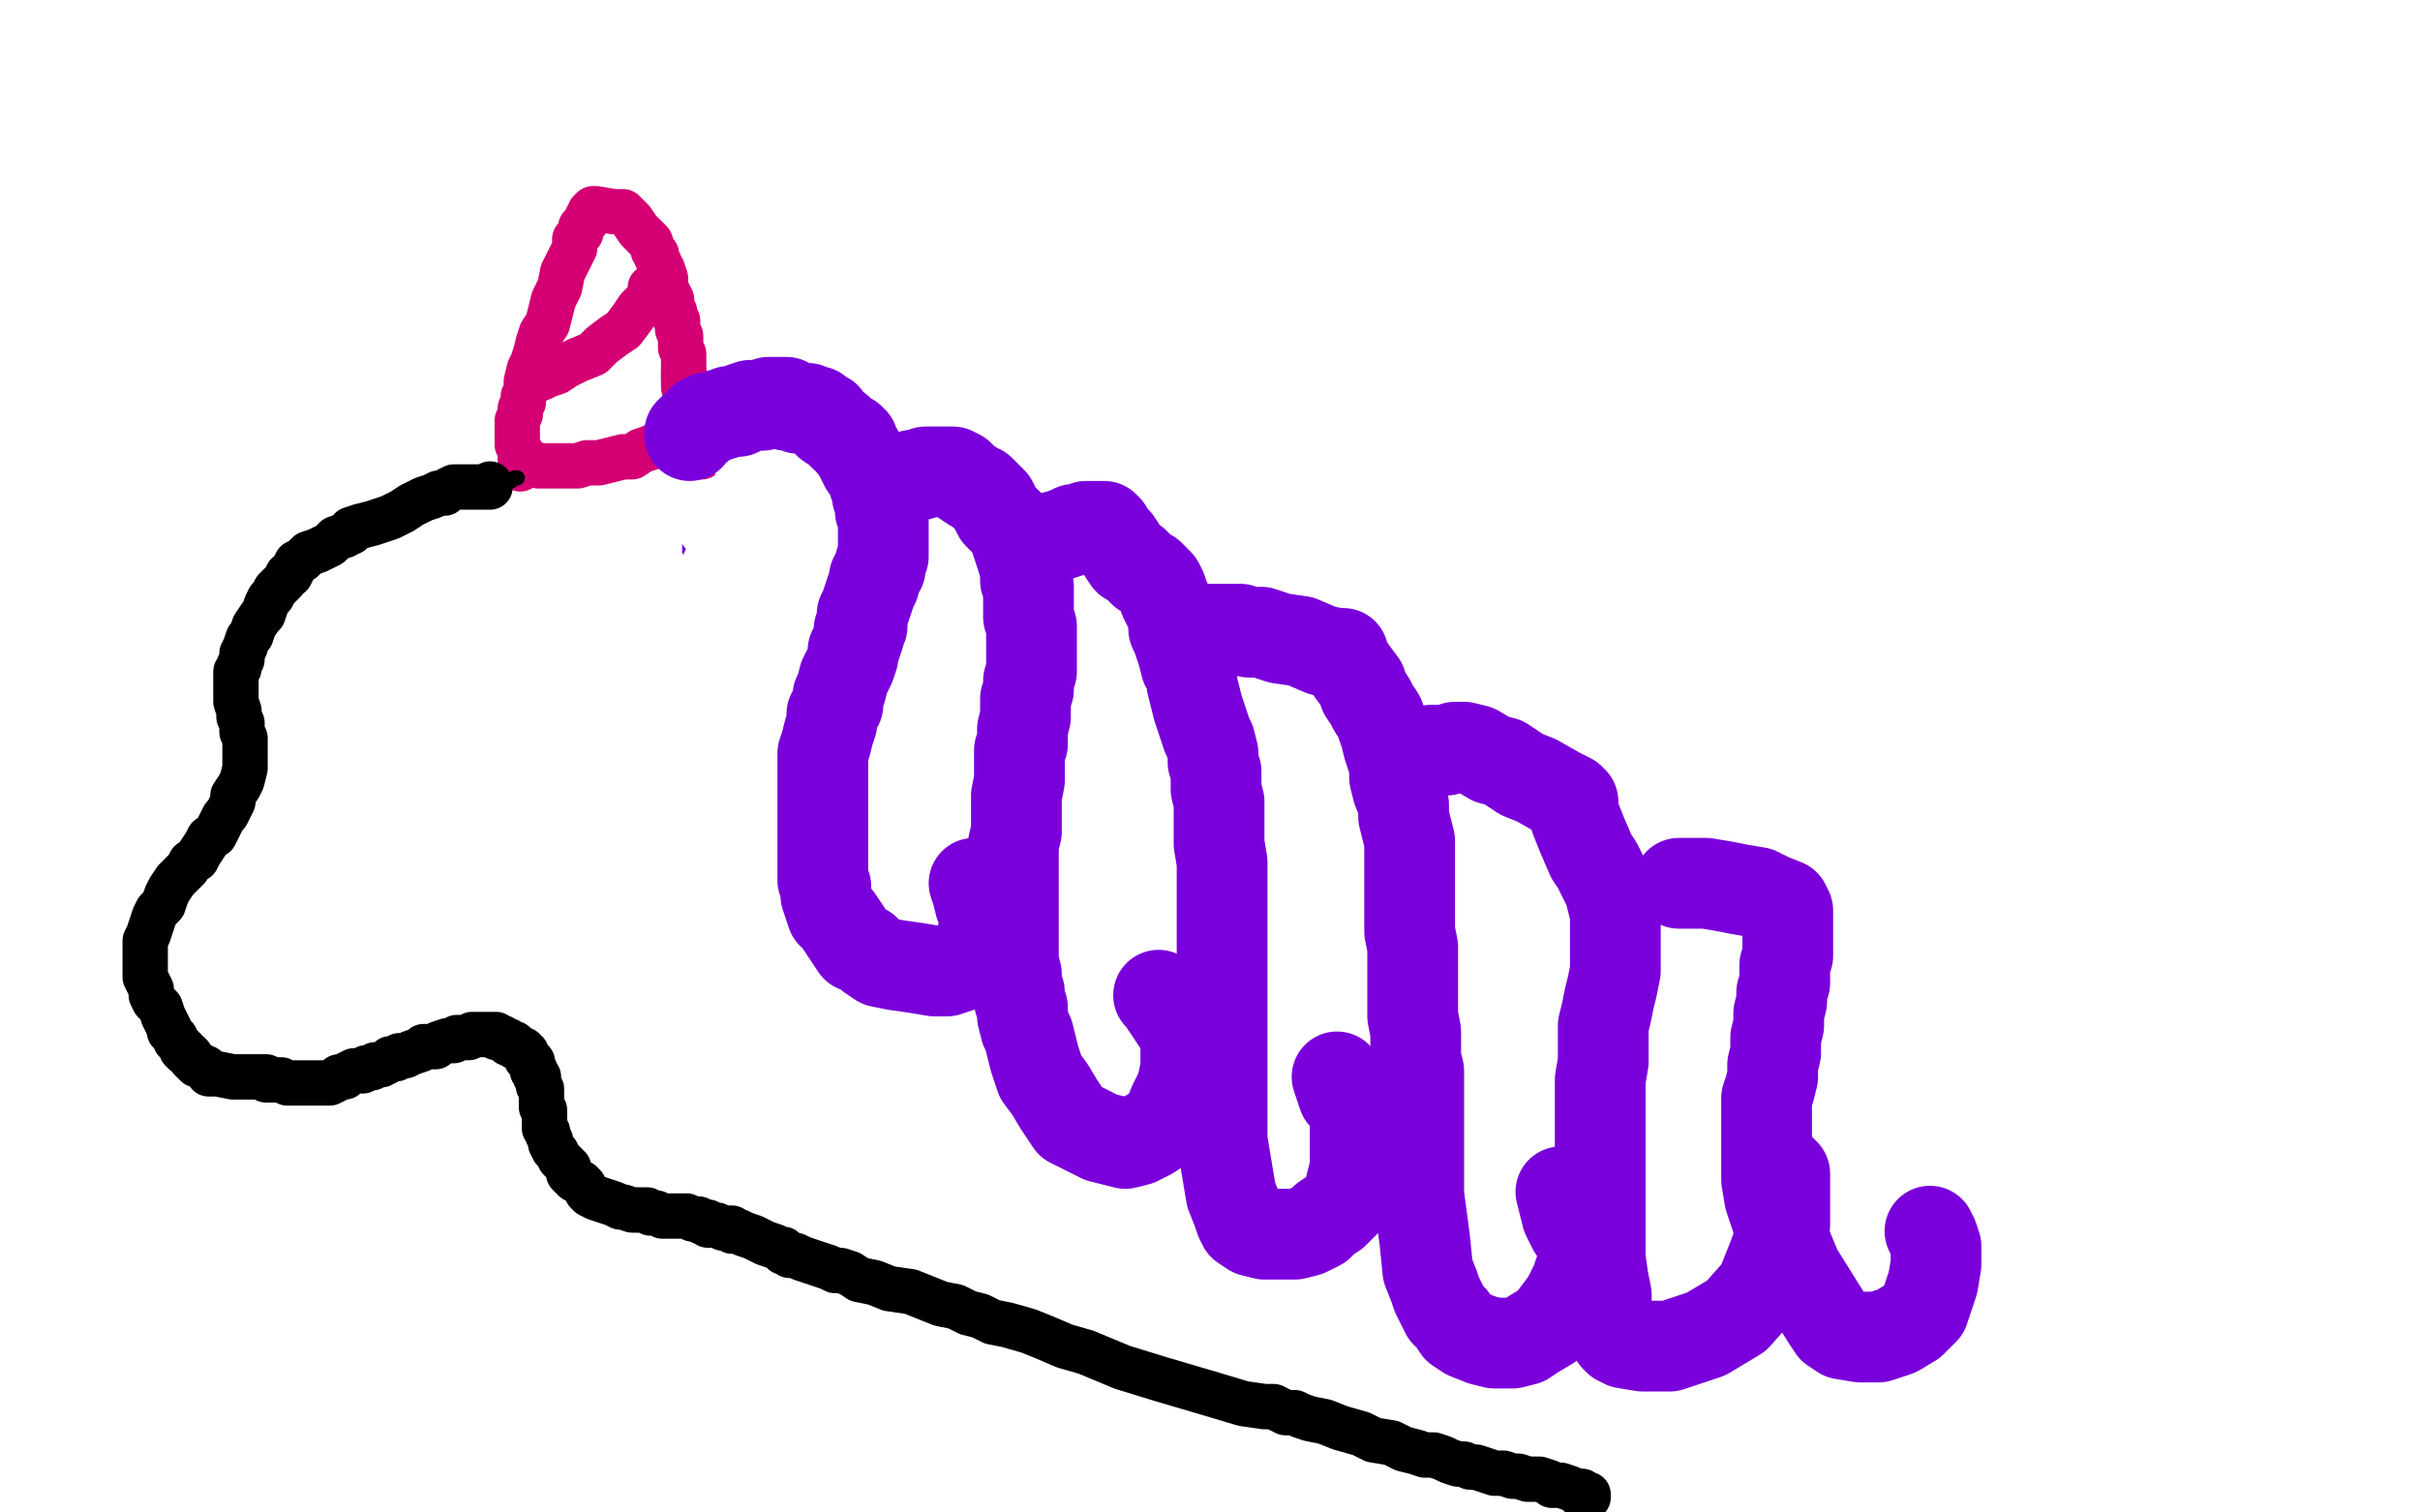
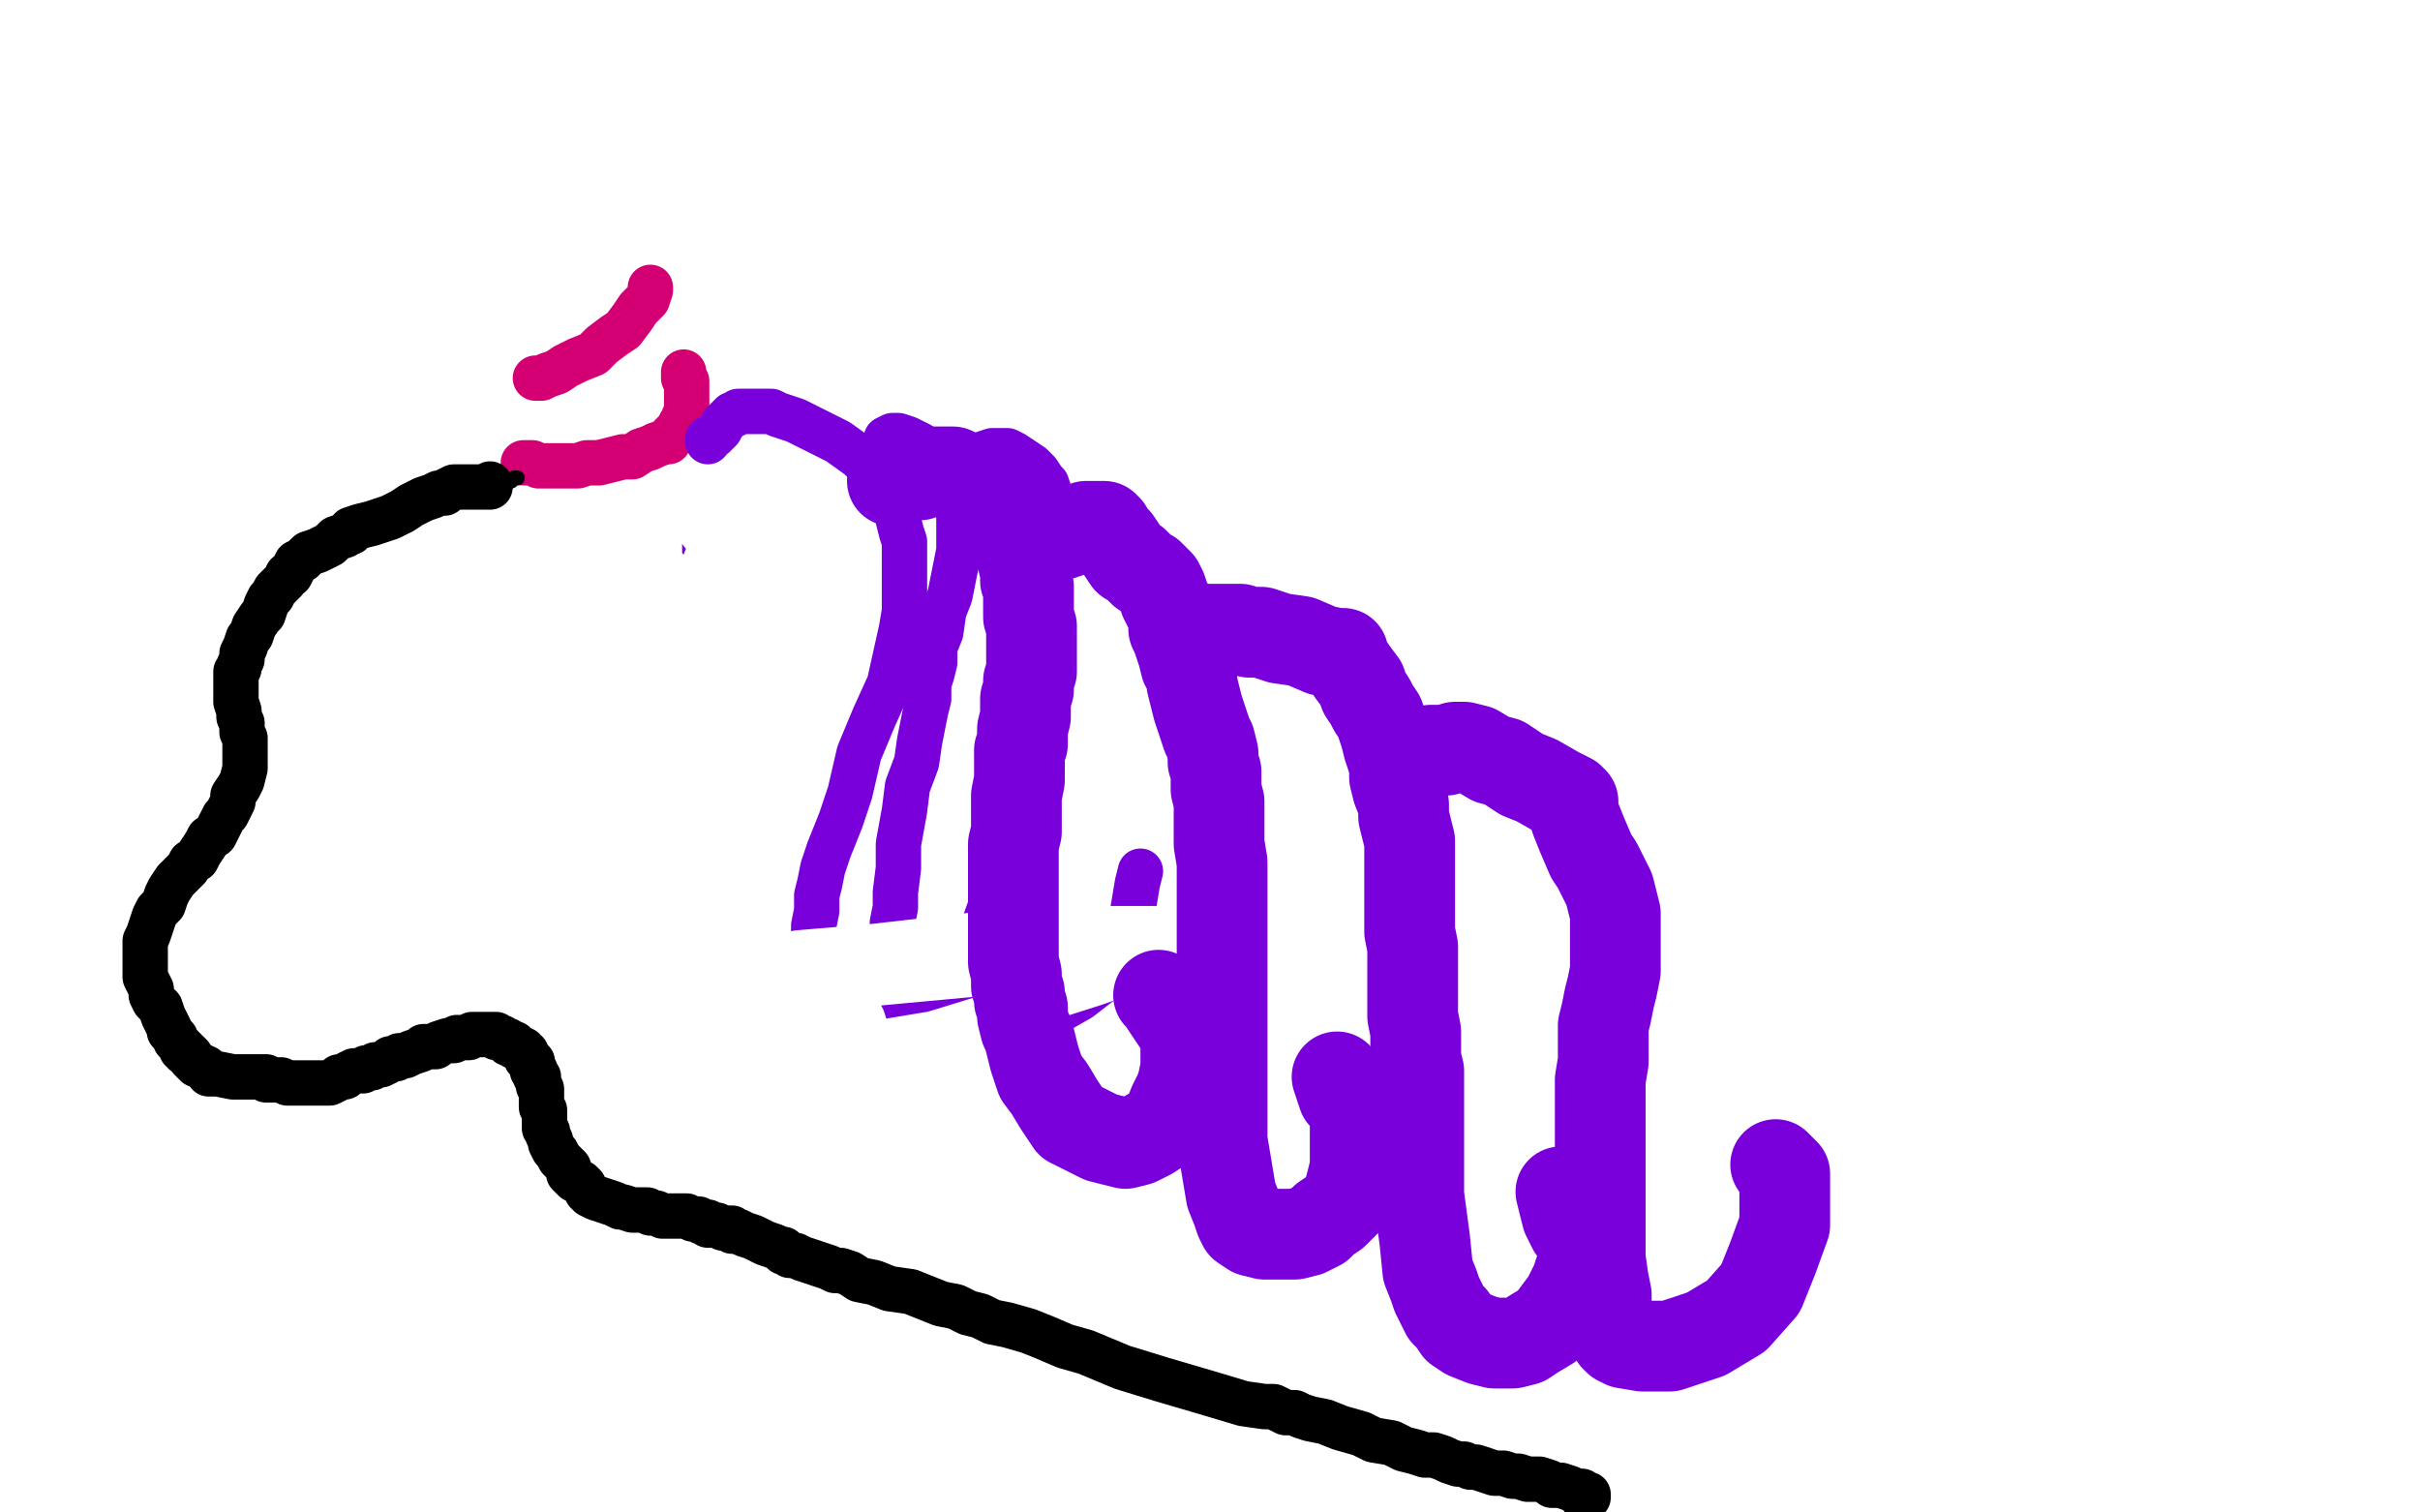
<svg xmlns="http://www.w3.org/2000/svg" width="800" height="500" version="1.1" style="stroke-antialiasing: false">
  <desc>This SVG has been created on https://colorillo.com/</desc>
  <rect x="0" y="0" width="800" height="500" style="fill: rgb(255,255,255); stroke-width:0" />
  <polyline points="201,96 201,95 201,95 202,94 202,94 204,92 204,92 205,91 205,91 206,90 206,90 206,89 206,89 207,89 209,89 212,88 215,88 217,87 218,87 219,87 222,90 224,94 227,97 229,99 229,100 230,100 230,101 230,102 231,105 231,107 232,110 232,111 232,112 232,113 232,114 233,116 233,118 233,120 233,123 233,124 233,126 233,127 233,129 233,131 233,133 232,135 232,137 231,140 230,143 229,145 228,149 227,152 226,155 226,159 225,161 225,164 225,167 225,169 225,172 226,175 227,177 227,180 227,183 227,186 228,188 229,191 231,193 233,194 236,195 240,195 244,193 248,191 251,188 253,184 256,177 257,173 257,171 257,170 257,169 255,169 254,169 253,169" style="fill: none; stroke: #7a00db; stroke-width: 15; stroke-linejoin: round; stroke-linecap: round; stroke-antialiasing: false; stroke-antialias: 0; opacity: 1.0" />
  <polyline points="203,98 203,99 203,99 202,99 202,99 202,98 202,97 204,95 206,93 207,91 209,90 210,88 211,87 212,87 213,86 214,86 215,86 217,86 219,87 220,87 220,88 222,88 223,89 224,90 225,92 226,93 228,95 228,96 229,98 229,100 230,103 231,105 231,106 231,108 231,109 231,111 232,113 232,114 232,116 231,119 230,122 229,125 228,128 227,130 226,132 226,135 224,138 223,142 221,147 220,152 219,157 219,163 218,166 218,169 218,173 218,176 218,180 218,183 218,185 220,188 220,191 221,192 222,192 223,192 227,192 231,192 235,191 239,190 242,188 243,187 245,186 247,184 249,181 250,178 252,175 253,173 253,170 254,168 255,166 255,165 255,164 255,163 254,163 251,165 248,168 246,171 245,176 244,178 244,180 244,182 244,183 245,185 246,186 249,187 253,187 257,184 260,182 262,177 263,173 263,169 263,167 263,166 263,165 262,165 261,165 260,165 259,165 257,167 256,170 254,174 253,180 251,185 250,189 248,193 248,195 247,197 247,198 246,198 245,198 243,198 242,198 240,198 238,198 236,198 234,197 233,197 233,194 232,190 233,186 235,181 238,175 240,172 241,170 240,170 239,170 238,170 236,172 234,173 234,175 233,176 232,176 232,173 231,171 230,168 229,166 229,164 229,162 229,160 230,159 230,157 231,153 232,151 234,148 235,145 236,143 237,141 237,140 237,139 238,139 238,138 238,137 239,136 239,133 239,132 240,131 240,129 240,128 240,127 240,126 240,125 240,123 240,122 240,120 240,118 241,115 241,113 241,112 241,110 241,109 241,108 241,107 241,106 240,105 240,103 239,102 239,101 238,100 237,98 235,97 234,96 233,96 231,96 227,97 223,99 219,101 215,102 214,102 214,101 214,100 214,99 215,97 215,96 216,95 216,94 213,92 211,89 208,86 206,85 205,84 203,83 202,82 201,81 199,80 198,79 197,79 196,79 193,79 190,80 186,83 182,86 179,88 176,92 175,95 174,97 174,98 174,99 177,101 180,103 184,103 187,103 190,102 192,101 192,99 193,99 193,98 193,97 193,96 194,92 196,88 196,84 197,82 197,81" style="fill: none; stroke: #ffffff; stroke-width: 15; stroke-linejoin: round; stroke-linecap: round; stroke-antialiasing: false; stroke-antialias: 0; opacity: 1.0" />
-   <polyline points="182,138 182,137 182,137 181,131 181,131 180,127 180,127 180,123 180,123 180,119 180,119 180,116 180,116 180,113 180,112 180,110 180,107 180,103 182,99 183,93 187,86 189,82" style="fill: none; stroke: #ffe400; stroke-width: 15; stroke-linejoin: round; stroke-linecap: round; stroke-antialiasing: false; stroke-antialias: 0; opacity: 1.0" />
  <polyline points="184,96 184,95 184,95 185,93 185,93 187,87 187,87 189,80 189,80 191,74 191,74 193,68 193,68 198,58 198,58 203,48 208,43 211,39 212,37 213,37 217,38 220,41 222,43 224,45 225,46 225,47 226,48 227,49 228,51 228,54 229,57 230,61 231,65 231,70 232,73 232,77 232,80 232,83 232,86 231,89 231,92 232,94 232,96 232,98 232,101 233,106 233,110 234,114 234,119 234,123 234,127 234,130 234,133 234,134 234,136 234,135 235,134 236,131 237,127 238,123 239,120 240,116 240,113 241,109 242,105 242,100 242,96 242,91 242,87 242,84 242,82 241,80 241,79 240,77 239,75 238,73 238,70 237,68 236,66 235,64 234,62 233,61 232,60 231,58 231,57 230,55 229,53 228,51 227,50 226,47 225,46 225,45 224,45 220,44 218,44 216,44 215,44 214,44 214,45 213,47 210,50 208,54 205,57 204,60" style="fill: none; stroke: #ffe400; stroke-width: 15; stroke-linejoin: round; stroke-linecap: round; stroke-antialiasing: false; stroke-antialias: 0; opacity: 1.0" />
  <polyline points="246,62 244,62 244,62 235,64 235,64 214,72 214,72 193,80 193,80 177,93 177,93 172,105 172,105 172,112 172,112 173,113 178,113 184,110 201,103 215,98 225,93 226,91 226,90 225,90 222,91 209,96 188,106 170,118 160,130 159,137 161,139 173,139 199,139 227,135 249,127 259,120 260,117 260,115 258,114 250,113 229,109 189,107 153,109 120,117 107,123 108,123 109,123 127,121 161,117 199,113 240,107 262,101 268,98 267,98 254,101 225,107 181,115 137,127 110,137 104,140 105,141 118,141 156,139 198,137 242,131 263,125 270,121 269,121 268,121 260,121 243,122 216,122 187,126 165,130 163,130 164,130 170,129 188,127 216,123 240,121 259,117 266,116 265,116 261,116 240,114 205,110 171,108 141,108 135,108 135,107 145,104 169,98 204,94 243,90 270,88 279,86 278,86 276,86 257,86 220,86 190,86 167,86 163,86 164,86 166,86 175,85 194,81 213,79 233,73 237,72 237,71 236,71 231,70 216,68 191,66 152,62 127,62 118,62 119,62 126,61 155,61 200,65 248,71 297,75 314,77 313,77 302,77 276,73 238,67 193,59 148,51 121,49 120,47 122,47 136,46 172,46 215,50 248,52 262,52 267,52 265,52 263,52 251,52 229,48 194,42 163,36 151,34 150,34 156,34 175,34 213,36 249,40 274,42 282,42 281,42 277,42 261,38 229,32 190,24 159,16 151,12 156,12 168,14 188,17 204,17 212,17 213,17 213,18 213,19 213,20 213,24 212,29 209,35 202,47 196,59 190,70 190,75 190,76 194,76 202,77 225,80 256,84 281,90 304,96 317,102 317,104 316,106 312,109 303,115 284,122 264,127 244,131 225,131 217,131 217,128 218,125 221,120 227,115 233,111 237,108 239,107 242,108 243,112 245,119 245,129 243,140 238,149 229,161 221,166 214,168 214,169 214,167 215,163 221,152 225,144 233,134 237,125 239,124 239,125 239,133 241,142 245,156 249,165 252,166 252,165 252,164 251,162 248,161 241,158 225,150 215,142 208,136 206,130 205,126 205,122 205,119 205,115 206,111 207,107 209,102 211,98 212,95 213,93 212,93 206,92 194,94 173,103 154,115 133,130 124,139 122,142 123,142 126,142 139,142 155,140 172,134 181,127 184,125" style="fill: none; stroke: #ffffff; stroke-width: 15; stroke-linejoin: round; stroke-linecap: round; stroke-antialiasing: false; stroke-antialias: 0; opacity: 1.0" />
-   <polyline points="172,155 172,154 172,154 172,153 172,153 172,151 172,151 172,149 172,149 171,147 171,147 171,146 171,146 171,144 171,144 171,142 171,139 172,137 172,135 173,133 173,131 174,129 174,126 175,122 176,120 177,117 178,113 179,110 181,107 182,103 183,99 185,95 186,90 188,86 190,82 190,79 192,77 192,75 193,74 194,73 194,72 195,71 195,70 196,69 197,69 203,70 205,70 206,70 209,73 211,76 213,78 215,80 216,83 217,84 217,85 218,87 218,88 219,89 220,92 220,95 221,97 222,99 222,100 222,101 222,102 223,103 223,104 223,105 224,106 224,109 225,111 225,112 225,114 225,115 226,117 226,119 226,121 226,123 226,125 226,126 226,128 227,130 227,131 227,133 227,134 227,135 228,135 228,136 228,137 229,139 229,140 229,141 230,143 230,144 230,145 230,146 231,148 231,150 232,151 232,150" style="fill: none; stroke: #d40073; stroke-width: 15; stroke-linejoin: round; stroke-linecap: round; stroke-antialiasing: false; stroke-antialias: 0; opacity: 1.0" />
  <polyline points="215,95 215,96 215,96 214,99 214,99 211,102 211,102 209,105 209,105 206,109 206,109 203,111 203,111 199,114 196,117 191,119 187,121 184,123 181,124 179,125 178,125 177,125" style="fill: none; stroke: #d40073; stroke-width: 15; stroke-linejoin: round; stroke-linecap: round; stroke-antialiasing: false; stroke-antialias: 0; opacity: 1.0" />
  <polyline points="226,123 226,124 226,124 226,125 226,125 227,126 227,126 227,128 227,128 227,129 227,129 227,131 227,131 227,132 227,133 227,134 227,136 226,138 226,139 225,140 224,142 223,143 222,144 221,146 220,146 217,147 215,148 212,149 209,151 206,151 202,152 198,153 194,153 191,154 188,154 186,154 184,154 182,154 180,154 178,154 176,153 173,153" style="fill: none; stroke: #d40073; stroke-width: 15; stroke-linejoin: round; stroke-linecap: round; stroke-antialiasing: false; stroke-antialias: 0; opacity: 1.0" />
  <polyline points="234,146 234,145 234,145 236,144 236,144 238,142 238,142 239,140 239,140 240,139 240,139 241,138 241,138 242,137 242,137 243,137 244,136 245,136 246,136 248,136 250,136 253,136 255,136 257,137 260,138 263,139 267,141 271,143 277,146 284,151 289,156 293,161 296,166 297,172 298,176 299,179 299,183 299,187 299,192 299,197 299,202 298,208 296,217 294,226 289,237 284,249 281,262 278,271 274,281 272,287 271,292 270,296 270,301 269,306 269,312 270,316 271,320 273,322 274,323 275,323 277,323 281,323 284,322 288,321 290,320 291,319 292,317" style="fill: none; stroke: #7a00db; stroke-width: 15; stroke-linejoin: round; stroke-linecap: round; stroke-antialiasing: false; stroke-antialias: 0; opacity: 1.0" />
  <polyline points="293,145 295,144 295,144 297,144 297,144 300,145 300,145 302,146 302,146 304,147 304,147 304,148 304,148 306,150 306,150 309,153 311,156 313,159 314,161 314,162 315,165 316,167 317,170 317,174 317,178 317,182 316,187 315,192 314,197 312,202 311,209 309,214 309,219 308,223 307,226 307,231 306,235 305,240 304,245 303,252 300,260 299,268 297,279 297,287 296,295 296,300 295,305 295,310 295,313 295,317 295,320 295,323 297,327 299,331 300,334 302,335 305,335 309,334 314,330 317,323 323,312 328,298 331,286" style="fill: none; stroke: #7a00db; stroke-width: 15; stroke-linejoin: round; stroke-linecap: round; stroke-antialiasing: false; stroke-antialias: 0; opacity: 1.0" />
  <polyline points="315,155 315,154 315,154 319,153 319,153 322,151 322,151 325,150 325,150 328,149 328,149 331,149 331,149 332,149 332,149 333,149 335,150 338,152 341,154 343,156 345,159 346,160 347,163 348,165 349,168 349,170 349,174 348,178 346,182 345,190 345,197 345,202 345,207 345,211 345,214 346,218 346,222 345,226 344,231 343,238 342,247 342,259 340,272 338,282 337,287 337,291 337,295 336,299 335,305 335,311 333,318 332,326 332,332 332,337 333,340 334,341 336,341 340,341 344,338 350,334 357,330 366,323 370,313 374,304 376,292 377,288" style="fill: none; stroke: #7a00db; stroke-width: 15; stroke-linejoin: round; stroke-linecap: round; stroke-antialiasing: false; stroke-antialias: 0; opacity: 1.0" />
  <polyline points="307,342 295,344 295,344 290,347 290,347 291,347 291,347 294,346 294,346 311,341 311,341 337,333 337,333 362,325 362,325 379,319 382,316 381,316 375,316 357,318 322,322 279,326 252,328 240,331 242,331 249,328 271,325 310,321 358,317 385,313 393,307 392,307 385,307 364,307 323,309 288,313 264,315 254,317 253,317" style="fill: none; stroke: #ffffff; stroke-width: 15; stroke-linejoin: round; stroke-linecap: round; stroke-antialiasing: false; stroke-antialias: 0; opacity: 1.0" />
-   <polyline points="441,368 430,372 430,372 412,376 412,376 407,380 407,380 408,380 408,380 409,379 409,379 417,375 417,375 427,370 427,370 431,363 431,361 424,357 399,348 355,344 318,344 296,348 292,349 293,349 301,351 321,353 342,353 357,351 358,347 356,346 348,342 320,336 290,332 251,332 234,331 232,331 239,331 265,329 312,329 363,329 401,323 414,315 412,310 393,299 354,287 305,279 242,273 184,273 150,277 145,280 148,280 164,280 207,280 269,286 329,290 377,292 392,291 391,291 387,291 362,292 323,292 262,288 208,288 177,288 168,292 171,292 192,292 235,292 304,292 359,292 387,284 395,279 392,276 369,274 321,268 261,266 211,268 182,276 180,280 192,281 244,281 300,281 365,273 405,261 419,252 419,248 408,247 379,251 341,261 295,276 265,288 245,298 243,299 250,299 276,292 319,284 357,272 388,259 398,245 394,235 382,231 352,229 306,235 258,248 216,263 202,272 203,276 217,273 246,263 300,249 349,237 387,224 406,214 409,212 406,212 389,219 362,235 333,248 311,262 306,269 307,270 320,266 345,256 377,243 407,227 426,211 430,195 428,188 419,186 396,184 350,190 311,200 284,214 270,231 268,240 269,240 275,237 297,226 317,211 341,195 361,177 369,163 370,158 369,158 363,160 351,166 332,179 312,194 296,206 291,215 291,216 294,215 306,207 320,196 333,183 345,167 349,154 354,146 354,145 353,146 347,154 336,172 324,192 319,210 317,221 322,224 330,225 344,218 357,209 366,196 370,184 370,180 369,180 367,182 358,191 349,202 344,214 342,222 343,224 347,224 354,222 360,217 363,210 364,205 362,200 356,196 346,192 331,188 319,185 310,183 308,182 308,181 307,179 307,175 306,171 306,167 307,163 309,160 310,160 310,159 310,158 309,156 306,154 299,151 288,143 276,138 271,133 270,131 270,129 271,127 272,125 273,125 276,124 280,124 286,128 302,135 319,144 336,153 351,163 364,170 367,174 368,176 368,179 367,181 364,184 361,187 358,188 357,188 357,187 358,185 361,179 365,170 368,161 369,155 369,152 369,151 366,151 364,152 359,154 355,156 351,159 349,161 347,163 345,164 343,166 338,168 333,170 329,173 323,177 315,182 306,188 300,193 296,195 294,196 293,196 293,195 293,194 294,191 296,185 298,179 304,169 310,154 315,142 320,133 320,130 319,130 315,135 309,144 298,157 286,172 275,181 268,188 265,189 265,188 265,187 266,183 267,178 270,170 272,164 273,158 275,152 274,147 274,142 272,140 272,139 271,139 268,142 265,148 260,158 257,167 253,173 252,176 252,177 252,176 251,174 251,170 251,167 251,162 252,159 252,156 251,153 250,150 249,148 249,145 249,143 249,142 249,140 249,139 249,138 250,137 250,135 250,134 251,134 251,133 251,132 252,131 252,130 252,129 253,129 253,128 254,128 254,129 254,130 254,131" style="fill: none; stroke: #ffffff; stroke-width: 30; stroke-linejoin: round; stroke-linecap: round; stroke-antialiasing: false; stroke-antialias: 0; opacity: 1.0" />
-   <polyline points="228,144 228,143 228,143 229,142 229,142 231,141 231,141 232,140 232,140 232,139 232,139 233,139 234,138 236,138 238,137 239,137 241,136 242,136 244,136 245,135 248,134 251,134 252,134 254,133 255,133 256,133 257,133 258,133 259,133 260,133 260,134 262,134 264,135 265,135 267,135 269,136 270,136 271,137 272,138 273,138 274,140 277,142 279,144 281,145 281,146 282,146 282,147 284,150 285,152 286,154 287,155 288,156 288,157 289,158 289,160 290,162 290,164 291,165 291,167 291,169 292,171 292,173 292,174 292,176 292,178 292,179 292,181 292,182 292,184 291,186 291,188 290,189 289,191 289,193 288,195 287,198 286,201 285,203 285,205 285,207 284,208 284,210 283,213 282,215 282,217 281,220 280,222 279,224 278,228 277,230 277,233 275,236 275,239 274,242 273,246 272,249 272,252 272,256 272,259 272,263 272,268 272,273 272,278 272,282 272,286 272,288 272,291 273,293 273,296 274,299 275,302 277,304 279,307 281,310 283,313 286,314 288,316 291,318 296,319 303,320 309,321 313,321 316,320 319,319 321,317 323,315 324,312 325,308 326,305 326,303 325,301 324,299 323,295 322,292" style="fill: none; stroke: #7a00db; stroke-width: 30; stroke-linejoin: round; stroke-linecap: round; stroke-antialiasing: false; stroke-antialias: 0; opacity: 1.0" />
  <polyline points="295,159 296,158 296,158 298,158 298,158 302,157 302,157 304,157 304,157 306,156 306,156 309,156 309,156 311,156 311,156 313,156 315,156 317,157 319,159 322,161 324,162 326,164 328,166 330,170 332,172 334,174 335,176 336,179 337,182 338,185 339,189 339,192 340,194 340,197 340,201 340,204 341,207 341,210 341,212 341,215 341,218 341,222 340,225 340,228 339,231 339,235 339,237 338,241 338,243 338,246 337,248 337,252 337,255 337,258 336,263 336,267 336,271 336,275 335,279 335,282 335,286 335,289 335,291 335,293 335,295 335,298 335,302 335,306 335,310 335,314 335,318 336,322 336,326 337,328 337,331 338,333 338,336 339,340 340,342 341,346 342,350 344,356 347,360 350,365 354,371 360,374 364,376 368,377 372,378 376,377 380,375 383,373 386,370 388,365 390,361 391,358 392,353 392,348 392,343 390,339 388,336 386,333 384,330 383,329" style="fill: none; stroke: #7a00db; stroke-width: 30; stroke-linejoin: round; stroke-linecap: round; stroke-antialiasing: false; stroke-antialias: 0; opacity: 1.0" />
  <polyline points="344,179 345,179 345,179 346,179 346,179 346,178 346,178 350,177 350,177 353,176 353,176 355,175 355,175 357,175 357,175 359,174 361,174 363,174 365,174 366,175 366,176 367,177 369,179 371,182 373,185 375,186 376,187 378,189 380,190 381,191 383,193 384,195 385,198 386,200 387,202 388,205 388,208 389,210 390,213 391,216 392,220 394,223 394,226 395,230 396,234 397,237 398,240 399,243 400,245 401,249 401,252 402,255 402,258 402,261 403,265 403,269 403,274 403,279 404,285 404,290 404,294 404,299 404,304 404,309 404,315 404,321 404,326 404,331 404,335 404,340 404,345 404,350 404,355 404,359 404,365 404,370 404,377 405,383 406,389 407,395 409,400 410,403 411,405 414,407 418,408 423,408 428,408 432,407 436,405 438,403 441,401 443,399 445,397 446,394 447,390 448,386 448,381 448,374 448,369 448,367 447,365 446,364 444,362 442,356" style="fill: none; stroke: #7a00db; stroke-width: 30; stroke-linejoin: round; stroke-linecap: round; stroke-antialiasing: false; stroke-antialias: 0; opacity: 1.0" />
  <polyline points="389,207 390,207 390,207 391,207 391,207 392,207 392,207 392,208 392,208 393,208 394,208 398,208 401,208 404,208 406,208 407,208 410,208 413,209 417,209 423,211 430,212 437,215 442,216 443,216 444,216 444,217 445,219 447,222 450,226 451,229 453,232 454,234 456,237 457,240 458,243 459,247 460,250 461,253 461,257 462,261 464,266 464,270 465,274 466,278 466,283 466,288 466,293 466,298 466,303 466,308 467,313 467,320 467,325 467,330 467,336 468,341 468,347 468,350 469,354 469,358 469,364 469,372 469,384 469,395 471,410 472,420 474,425 475,428 476,430 477,432 478,434 480,436 482,439 485,441 490,443 494,444 500,444 504,443 507,441 512,438 515,434 518,430 521,424 523,418 524,413 524,410 524,408 524,407 523,407 522,407 520,406 518,402 517,398 516,394" style="fill: none; stroke: #7a00db; stroke-width: 30; stroke-linejoin: round; stroke-linecap: round; stroke-antialiasing: false; stroke-antialias: 0; opacity: 1.0" />
  <polyline points="473,248 476,248 476,248 478,248 478,248 481,247 481,247 484,247 484,247 488,248 488,248 493,251 493,251 497,252 497,252 500,254 503,256 508,258 515,262 519,264 519,265 520,265 520,266 520,268 521,271 523,276 526,283 528,286 530,290 532,294 533,298 534,302 534,307 534,311 534,316 534,321 533,326 532,330 531,335 530,339 530,345 530,351 529,357 529,365 529,371 529,378 529,386 529,395 529,401 529,409 529,416 530,423 531,428 531,433 533,438 534,440 534,442 535,443 537,444 543,445 552,445 564,441 574,435 582,426 586,416 590,405 590,393 590,389 590,388 589,387 588,386 587,385" style="fill: none; stroke: #7a00db; stroke-width: 30; stroke-linejoin: round; stroke-linecap: round; stroke-antialiasing: false; stroke-antialias: 0; opacity: 1.0" />
-   <polyline points="555,292 559,292 559,292 564,292 564,292 570,293 570,293 575,294 575,294 581,295 581,295 585,297 585,297 590,299 590,299 591,301 591,303 591,306 591,310 591,313 591,316 590,319 590,323 590,325 589,328 589,331 588,335 588,339 587,343 587,348 586,352 586,356 585,360 584,363 584,366 584,371 584,376 584,381 584,390 585,396 589,408 594,420 599,428 604,436 606,439 609,441 615,442 621,442 627,440 632,437 636,433 639,424 640,418 640,412 639,409 638,407" style="fill: none; stroke: #7a00db; stroke-width: 30; stroke-linejoin: round; stroke-linecap: round; stroke-antialiasing: false; stroke-antialias: 0; opacity: 1.0" />
  <polyline points="171,158 170,158 170,158 169,159 169,159 166,160 166,160 164,162 164,162 163,163 163,163 162,163 162,163 162,164 160,165 159,168 157,170 155,171 153,173 152,174 151,176 149,177 149,178 148,179 147,180 146,182 144,185 143,187 142,189 141,191 140,192 139,195 138,197 136,199 135,202 135,203 134,204 134,207 133,208 133,211 133,212 133,213 133,215 133,217 132,218 132,221 132,223 132,226 132,229 132,231 132,234 132,236 132,238 132,240 132,242 132,243 133,244 133,246 133,248 134,250 134,251 134,253 135,254 135,256 135,258 135,260 134,262 133,264 132,267 130,269 128,272 126,274 125,276 124,277 122,279 120,280 119,282 117,283 116,284 114,285 112,286 110,287 108,287 106,288 105,288 104,289 103,290 101,291 100,292 99,293 98,294 97,295 96,296 96,297 95,297 95,298 95,299 95,300 94,300 94,301 94,302 94,303 94,304 94,305 94,306 94,307 94,308 94,310 94,311 94,312 94,313 94,314 95,315 95,317 96,318 97,319 97,320 98,322 99,323 99,324 100,326 101,327 102,329 103,331 104,333 105,335 106,336 107,338 108,339 108,340 110,342 111,343 111,344 113,346 114,348 116,350 117,351 117,352 118,353 118,355 119,356 120,358 121,360 121,361 122,363 123,366 126,369 128,372 131,374 132,374 132,375 134,375 135,376 136,376 137,377 139,377 141,377 142,377 144,377 145,377 146,377 147,377 148,377 149,376 150,376 151,376 152,376 153,376 154,376 156,376 157,375 159,375 160,375 162,375 164,375 167,375 169,375 171,375 173,375 174,375 176,376 179,377 181,377 182,378 183,379 185,380 186,381 187,381 188,382 189,382 190,383 191,384 191,385 192,385 192,386 193,386 193,387 194,388 194,389 195,391 196,392 198,393 199,394 199,395 200,395 201,396 201,397 203,398 203,399 204,400 205,401 207,403 208,404 209,406 210,407 211,408 211,409 212,410 212,411 212,412 213,413 214,415 216,416 218,417 219,418 221,420 223,420 227,421 230,422 231,422 232,422 233,422 234,422 236,423 239,423 241,424 243,425 245,425 248,426 251,427 254,429 256,429 257,430 259,431 261,433 265,434 268,436 271,437 273,438 274,439 276,439 277,440 278,440 278,441 279,441 279,442 280,443 281,445 283,447 283,448 285,450 286,452 287,454 288,455 289,456 289,458 290,459 291,460 291,461 292,462 292,463 293,464 294,466 296,469 299,471 303,475 310,477 313,480 319,484 329,489 340,494 350,497" style="fill: none; stroke: #000000; stroke-width: 5; stroke-linejoin: round; stroke-linecap: round; stroke-antialiasing: false; stroke-antialias: 0; opacity: 1.0" />
  <polyline points="252,441 245,441 245,441 229,443 229,443 212,443 212,443 210,444 210,444 211,444 211,444 215,442 215,442 226,439 235,435 239,434 239,433 238,433 237,433 231,435 229,436 229,435 232,432 239,428 247,424 250,421 251,421 250,421 248,421 241,423 224,428 207,432 194,437 193,438 195,438 204,436 228,434 250,426 267,416 274,408 274,405 273,405 270,406 259,409 244,414 230,421 220,424 219,427 219,428 220,428 228,427 243,420 255,413 262,408 261,408 257,411 242,414 223,422 203,429 191,434 188,437 189,437 200,434 222,428 245,420 262,410 268,406 269,406 268,406 263,409 251,413 232,419 211,423 191,429 178,432 178,434 179,434 195,427 220,419 248,407 271,395 277,390 277,389 276,389 272,391 261,396 242,403 222,409 202,415 184,423 175,428 175,429 176,429 182,427 202,421 234,411 261,399 274,386 275,383 274,383 271,383 258,387 239,393 215,399 190,409 176,414 173,416 174,416 175,416 190,412 215,406 242,400 263,392 268,388 267,389 264,390 246,397 222,403 183,413 160,423 153,429 152,429 155,429 176,425 209,419 238,409 256,399 259,394 258,394 251,397 233,404 209,411 191,419 185,422 186,422 188,421 208,412 238,398 259,384 266,375 265,375 258,381 248,389 233,400 220,410 210,417 208,420 208,421 207,421 206,421 204,420 202,418 199,416" style="fill: none; stroke: #ffffff; stroke-width: 5; stroke-linejoin: round; stroke-linecap: round; stroke-antialiasing: false; stroke-antialias: 0; opacity: 1.0" />
  <polyline points="226,436 228,436 228,436 231,435 231,435 239,435 239,435 251,435 251,435 266,435 266,435 274,434 274,434 276,433 276,433 276,432 275,432 270,428 247,420 224,414 202,412 187,412 188,412 192,412 211,416 248,422 293,434 327,438 337,438 336,438 334,438 322,438 294,436 258,434 223,434 212,435 212,436 216,436 239,441 281,451 322,457 344,459 342,459 332,459 313,458 287,454 257,452 233,452 231,452 233,454 250,460 288,468 333,478 356,484 362,484 361,486 352,486 331,486 305,484 280,482 269,485 268,486 271,487 284,488 314,494 340,498 355,499 351,496 341,486 319,470 278,448 227,423 181,403 150,388 134,382 131,386 134,391 140,398 153,404 172,409 190,413 206,415 218,415 220,414 222,412 223,411 224,409 226,409 227,409 227,410 227,411 222,412 219,413 217,413 218,412 219,411 222,408 224,403 225,399 224,396 218,392 206,390 186,386 160,386 137,386 126,393 125,396 128,398 139,400 156,401 178,403 197,403 206,402 206,398 204,395 200,392 189,388 169,384 147,382 123,380 105,380 104,382 105,382 110,382 124,383 146,383 163,383 173,382 173,380 170,377 162,373 142,367 107,357 70,347 42,343 35,343 37,343 48,343 74,345 110,347 151,351 172,351 172,349 169,348 157,347 133,347 102,349 76,355 58,361 57,363 57,364 58,364 61,363 66,359 68,354 70,349 71,344 71,342 71,339 71,336 70,334 69,331 69,329 69,328 70,328 74,328 79,328 84,328 87,326 90,325 91,324 92,324 93,329 96,339 101,350 104,359 105,360 105,359 105,357 103,352 101,348 99,343 98,339 98,335 97,332 96,329 96,326 95,324 95,321 95,319 95,317 95,315 95,314 96,312 97,310 99,308 100,305 101,302 102,300 103,297 104,294 105,291 106,289 108,287 109,285 111,284 113,282 115,281 117,280 119,279 120,278 121,277 122,275 124,273 124,272 125,271 126,270 127,270 128,269 129,268 130,266 131,265 131,263 132,262 132,260 133,258 134,256 135,254 135,253 135,252 135,251 135,250 135,249 136,247 136,246 136,244 136,242 136,240 137,239 137,236 137,234 137,233 138,231 138,229 138,228 139,226 139,225 139,224 139,221 140,217 141,213 141,210 141,209 142,207 142,206 142,205 142,204 142,203 142,202 143,201 143,200 143,199 143,198 143,197 144,196 144,195 144,194 145,192 145,191 145,190 145,189 146,189 148,187 149,184 150,182 151,181 151,180 152,179 154,177 155,176 156,176 156,175 158,174 158,173 159,173" style="fill: none; stroke: #ffffff; stroke-width: 30; stroke-linejoin: round; stroke-linecap: round; stroke-antialiasing: false; stroke-antialias: 0; opacity: 1.0" />
  <polyline points="162,160 162,161 162,161 161,161 161,161 159,161 158,161 157,161 156,161 155,161 154,161 153,161 152,161 150,161 148,162 147,163 146,163 145,163 143,164 140,165 138,166 136,167 133,169 129,171 123,173 119,174 116,175 116,176 115,176 114,177 111,178 109,180 105,182 102,183 100,185 98,186 97,188 96,190 95,190 94,192 92,194 91,195 90,197 89,198 88,200 87,203 86,204 84,207 83,210 82,211 81,214 80,216 80,218 79,220 79,221 78,222 78,223 78,224 78,226 78,229 78,232 79,235 79,236 79,237 80,239 80,240 80,242 81,244 81,245 81,247 81,249 81,251 81,254 80,258 79,260 77,263 77,265 76,267 75,269 74,270 73,272 72,274 71,276 69,277 68,279 66,282 65,284 63,285 62,287 60,289 58,291 56,294 55,296 54,299 52,301 51,303 50,306 49,309 48,311 48,312 48,314 48,316 48,317 48,319 48,320 48,321 48,322 48,323 49,325 50,327 50,329 51,331 53,333 54,336 55,338 56,340 56,341 57,342 58,343 58,344 59,345 60,346 60,347 61,347 61,348 62,348 63,349 63,350 64,351 65,352 66,352 67,353 68,353 69,354 69,355 70,355 71,355 72,355 77,356 82,356 85,356 87,356 88,356 88,357 90,357 91,357 93,357 95,358 96,358 98,358 100,358 102,358 104,358 106,358 107,358 109,358 111,357 112,356 114,356 115,355 117,354 119,354 120,354 121,353 123,353 124,352 126,352 128,351 129,350 131,350 132,349 134,349 136,348 139,347 140,346 142,346 143,346 144,346 145,345 148,344 149,344 150,344 151,343 153,343 155,343 156,342 157,342 158,342 159,342 160,342 161,342 162,342 163,342 164,342 164,343 165,343 166,343 167,344 168,344 168,345 169,345 170,345 170,346 171,346 172,347 173,347 173,348 174,348 174,349 174,350 175,350 176,351 176,352 176,353 176,354 177,354 177,355 177,356 178,356 178,357 178,358 178,359 179,360 179,361 179,362 179,364 179,366 180,367 180,369 180,370 180,371 180,373 181,374 181,375 182,377 182,378 183,380 184,381 185,383 187,385 188,386 188,388 190,390 192,391 193,392 194,394 195,395 197,396 200,397 203,398 205,399 206,399 209,400 211,400 213,400 214,400 215,401 217,401 219,402 222,402 224,402 226,402 227,402 229,403 231,403 232,404 234,404 234,405 236,405 237,405 239,406 241,406 242,406 242,407 244,407 246,408 249,409 253,411 256,412 258,413 259,413 259,414 260,414 261,415 263,415 265,416 268,417 271,418 274,419 276,420 278,420 281,421 284,423 289,424 294,426 301,427 306,429 311,431 316,432 320,434 324,435 328,437 333,438 340,440 345,442 352,445 359,447 371,452 384,456 401,461 411,464 418,465 421,465 423,466 425,467 428,467 430,468 433,469 438,470 443,472 450,474 454,476 460,477 464,479 468,480 471,481 474,481 477,482 479,483 482,484 484,484 486,485 488,485 491,486 494,487 497,487 500,488 502,488 505,489 507,489 509,489 512,490 513,491 516,491 519,492 521,493 523,493 524,494 525,494 525,495 524,495 523,495" style="fill: none; stroke: #000000; stroke-width: 15; stroke-linejoin: round; stroke-linecap: round; stroke-antialiasing: false; stroke-antialias: 0; opacity: 1.0" />
</svg>